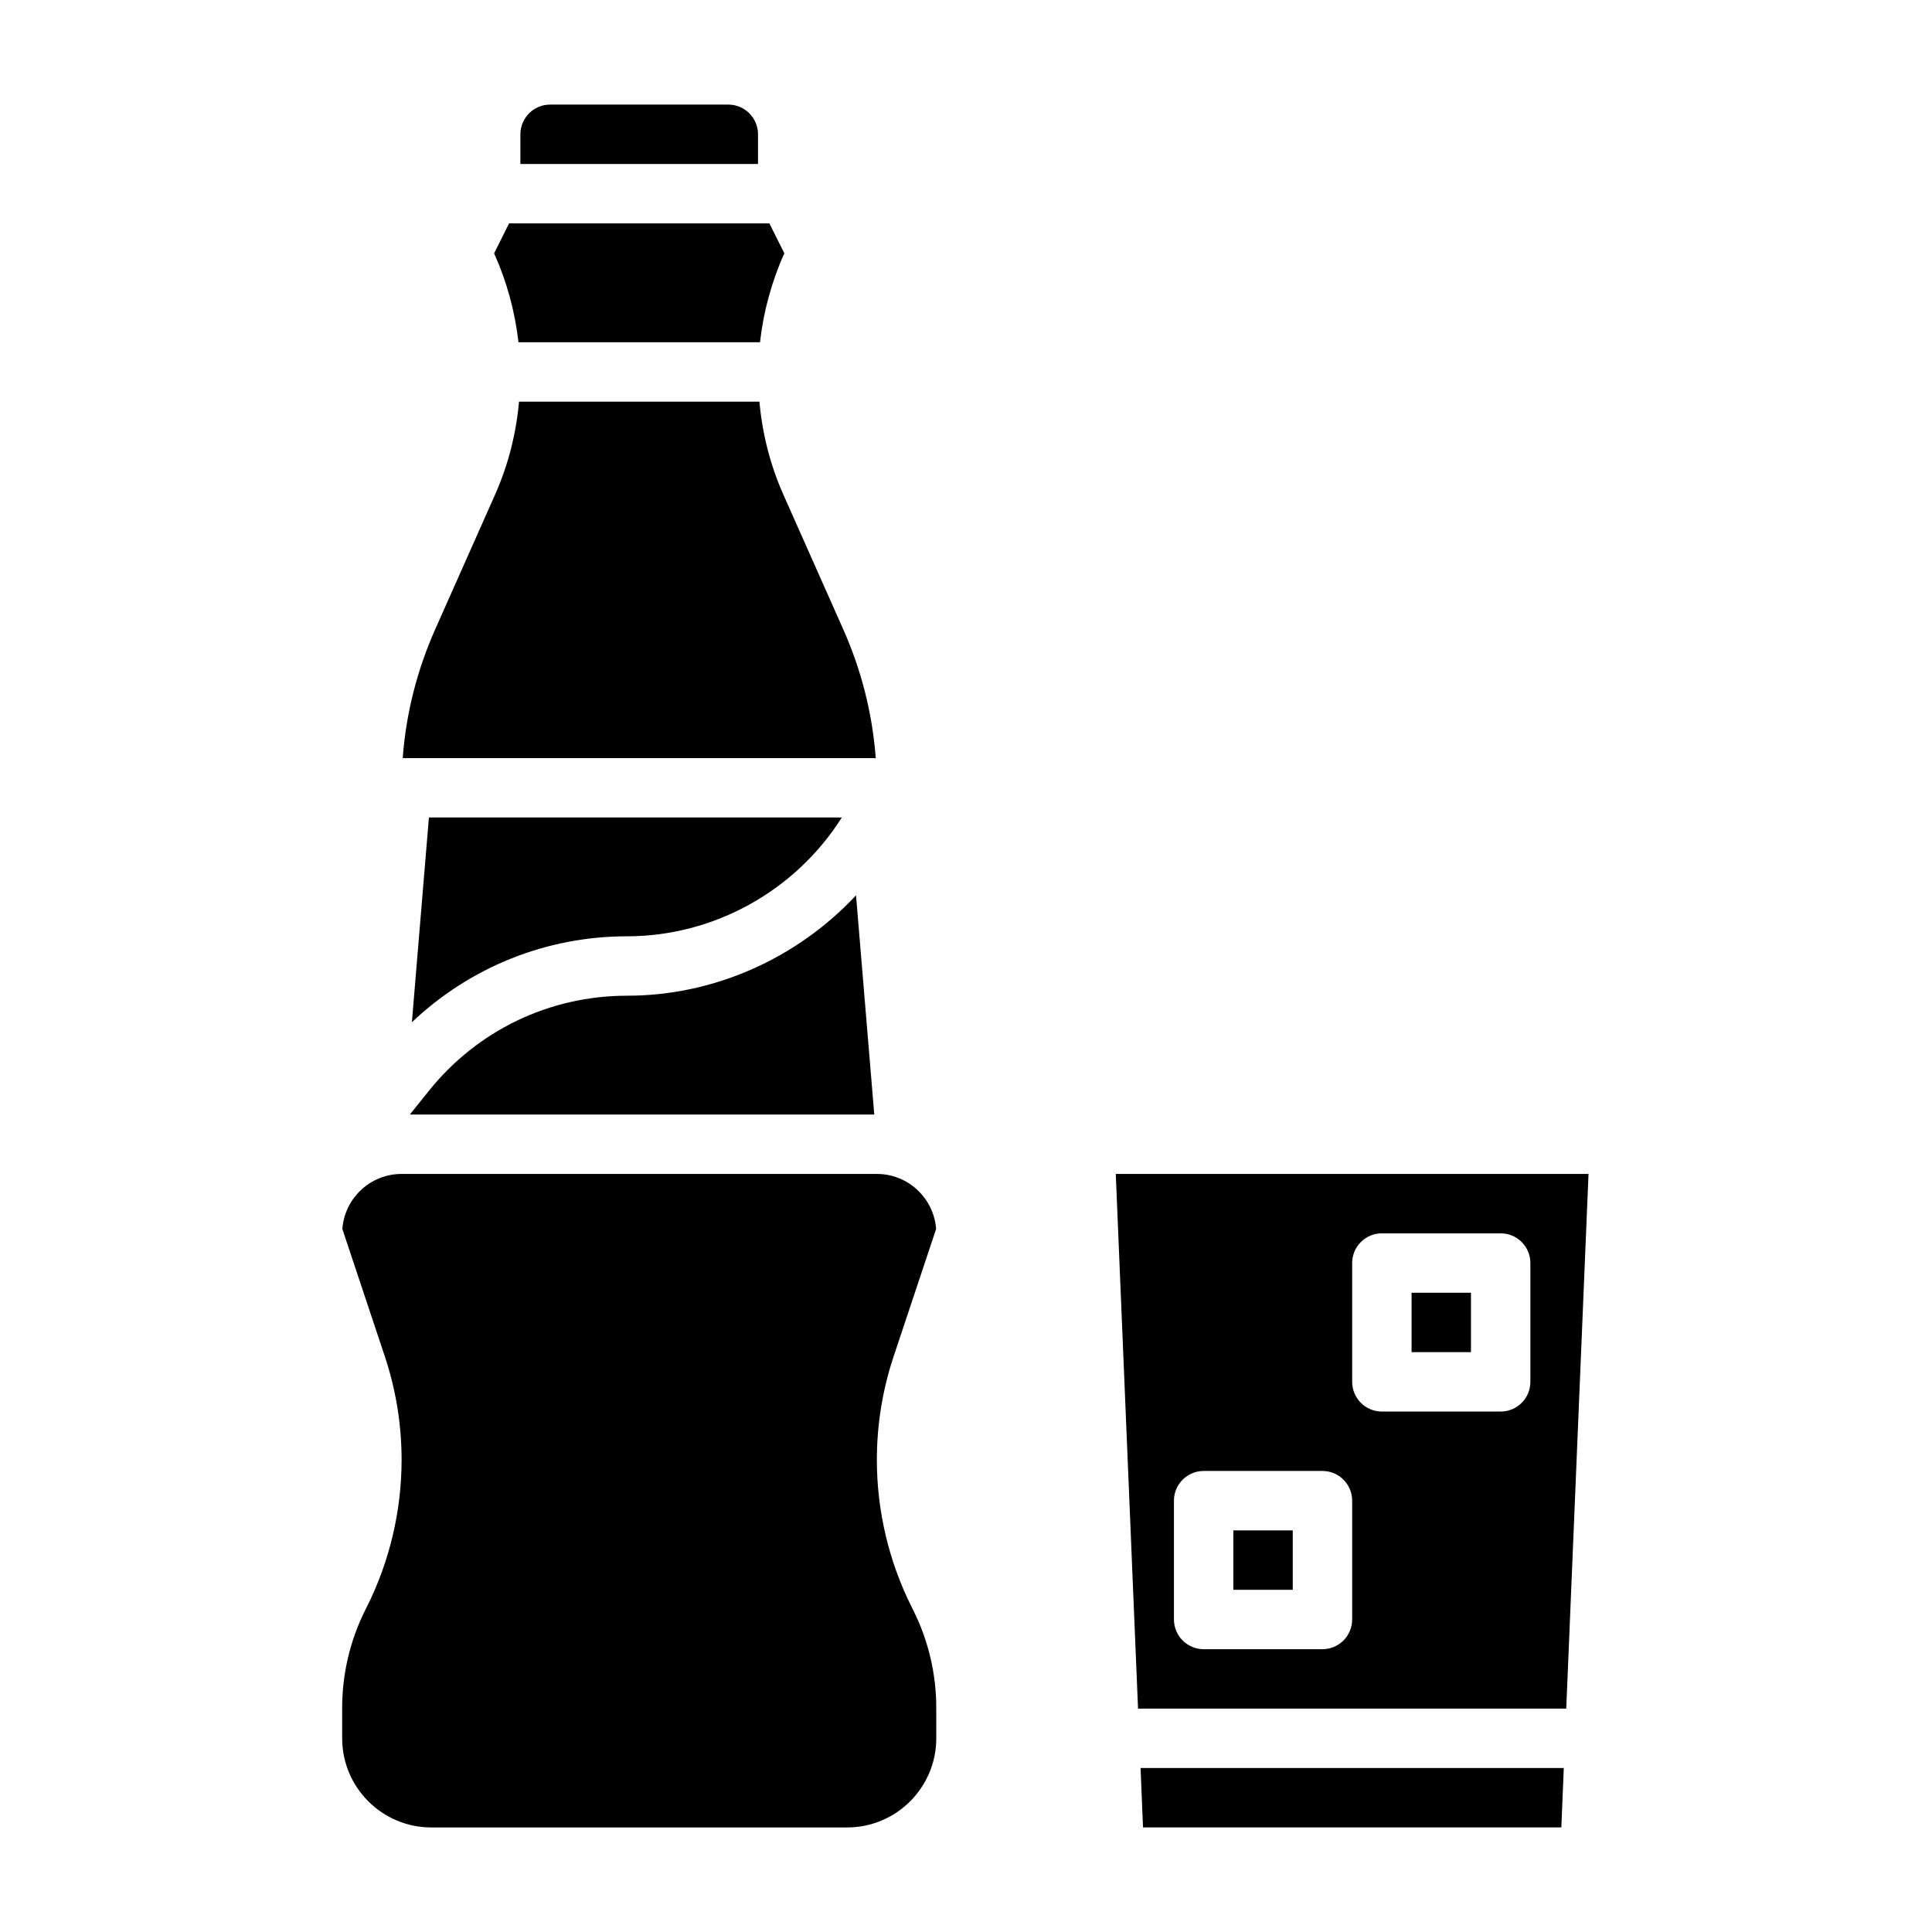
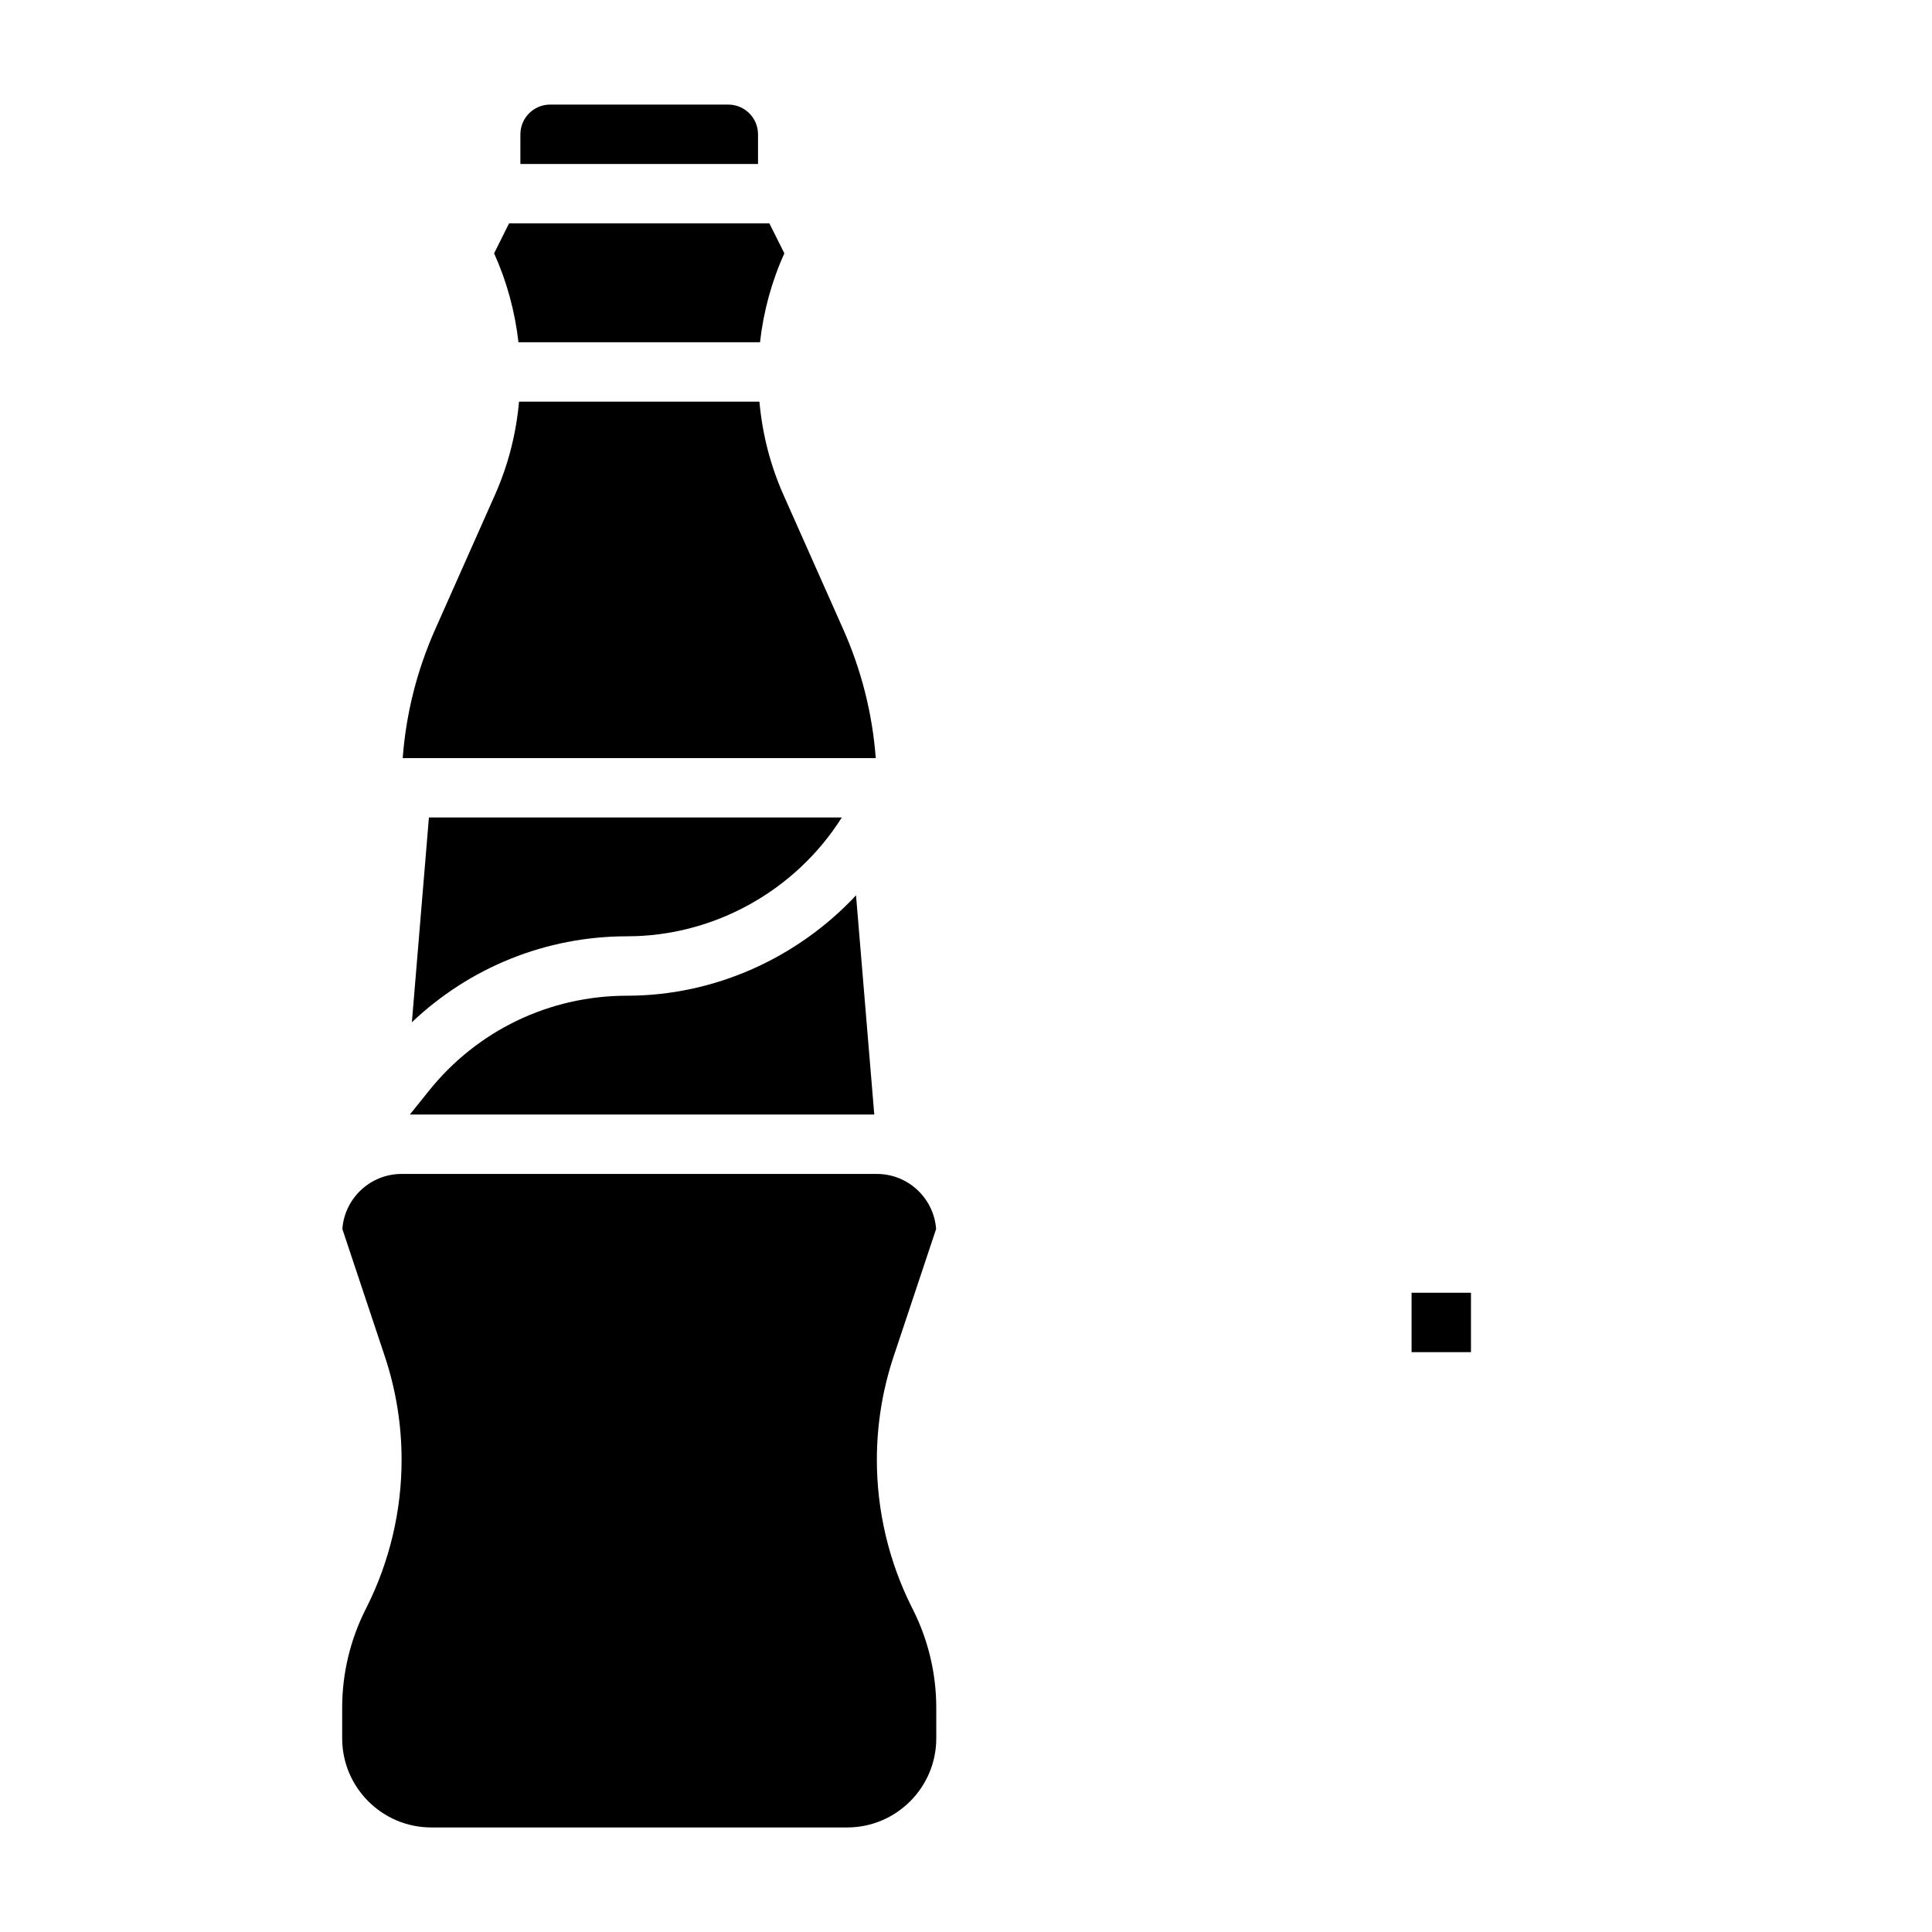
<svg xmlns="http://www.w3.org/2000/svg" fill="#000000" width="800px" height="800px" version="1.1" viewBox="144 144 512 512">
  <g>
    <path d="m367.09 360.64c-12.258 19.43-33.883 31.488-56.898 31.488-21.5 0-41.707 8.234-57.039 22.781l4.516-54.27zm-109.48 72.504c12.848-16.059 32.008-25.27 52.578-25.27 23.16 0 45.113-9.965 60.668-26.598l4.836 58.086h-123.07zm23.789-198.45c-0.922-8.117-3.086-16.098-6.453-23.555l3.957-7.934h68.992l3.969 7.934c-3.371 7.445-5.543 15.438-6.453 23.555zm8.383-62.977h47.23c4.336 0 7.871 3.535 7.871 7.871v7.871h-62.977l0.004-7.871c0-4.336 3.535-7.871 7.871-7.871zm-30.449 139.06 15.848-35.652c3.504-7.894 5.606-16.176 6.367-24.688h63.707c0.762 8.508 2.859 16.801 6.367 24.695l15.848 35.645c4.84 10.895 7.723 22.34 8.613 34.125h-125.36c0.879-11.785 3.769-23.23 8.609-34.125zm132.79 293.9c0 13.02-10.598 23.617-23.617 23.617h-110.21c-13.02 0-23.617-10.598-23.617-23.617v-8.18c0-8.887 2.102-17.781 6.078-25.742l0.488-0.977c6.008-11.996 9.18-25.441 9.18-38.871 0-9.359-1.496-18.609-4.457-27.488l-11.242-33.723c0.594-8.141 7.402-14.59 15.699-14.59h125.95c8.297 0 15.105 6.445 15.703 14.594l-11.242 33.723c-2.965 8.883-4.461 18.125-4.461 27.484 0 13.43 3.172 26.875 9.172 38.863l0.496 1c3.973 7.945 6.074 16.848 6.074 25.727z" />
-     <path d="m446.91 628.29h110.86l0.652-15.746h-112.16z" />
-     <path d="m470.85 549.57h15.742v15.742h-15.742z" />
    <path d="m518.08 486.59h15.742v15.742h-15.742z" />
-     <path d="m439.69 455.1 5.902 141.7h113.48l5.902-141.7zm62.648 118.08c0 4.344-3.527 7.871-7.871 7.871h-31.488c-4.344 0-7.871-3.527-7.871-7.871v-31.488c0-4.344 3.527-7.871 7.871-7.871h31.488c4.344 0 7.871 3.527 7.871 7.871zm47.23-62.977c0 4.344-3.527 7.871-7.871 7.871h-31.488c-4.344 0-7.871-3.527-7.871-7.871v-31.488c0-4.344 3.527-7.871 7.871-7.871h31.488c4.344 0 7.871 3.527 7.871 7.871z" />
  </g>
</svg>